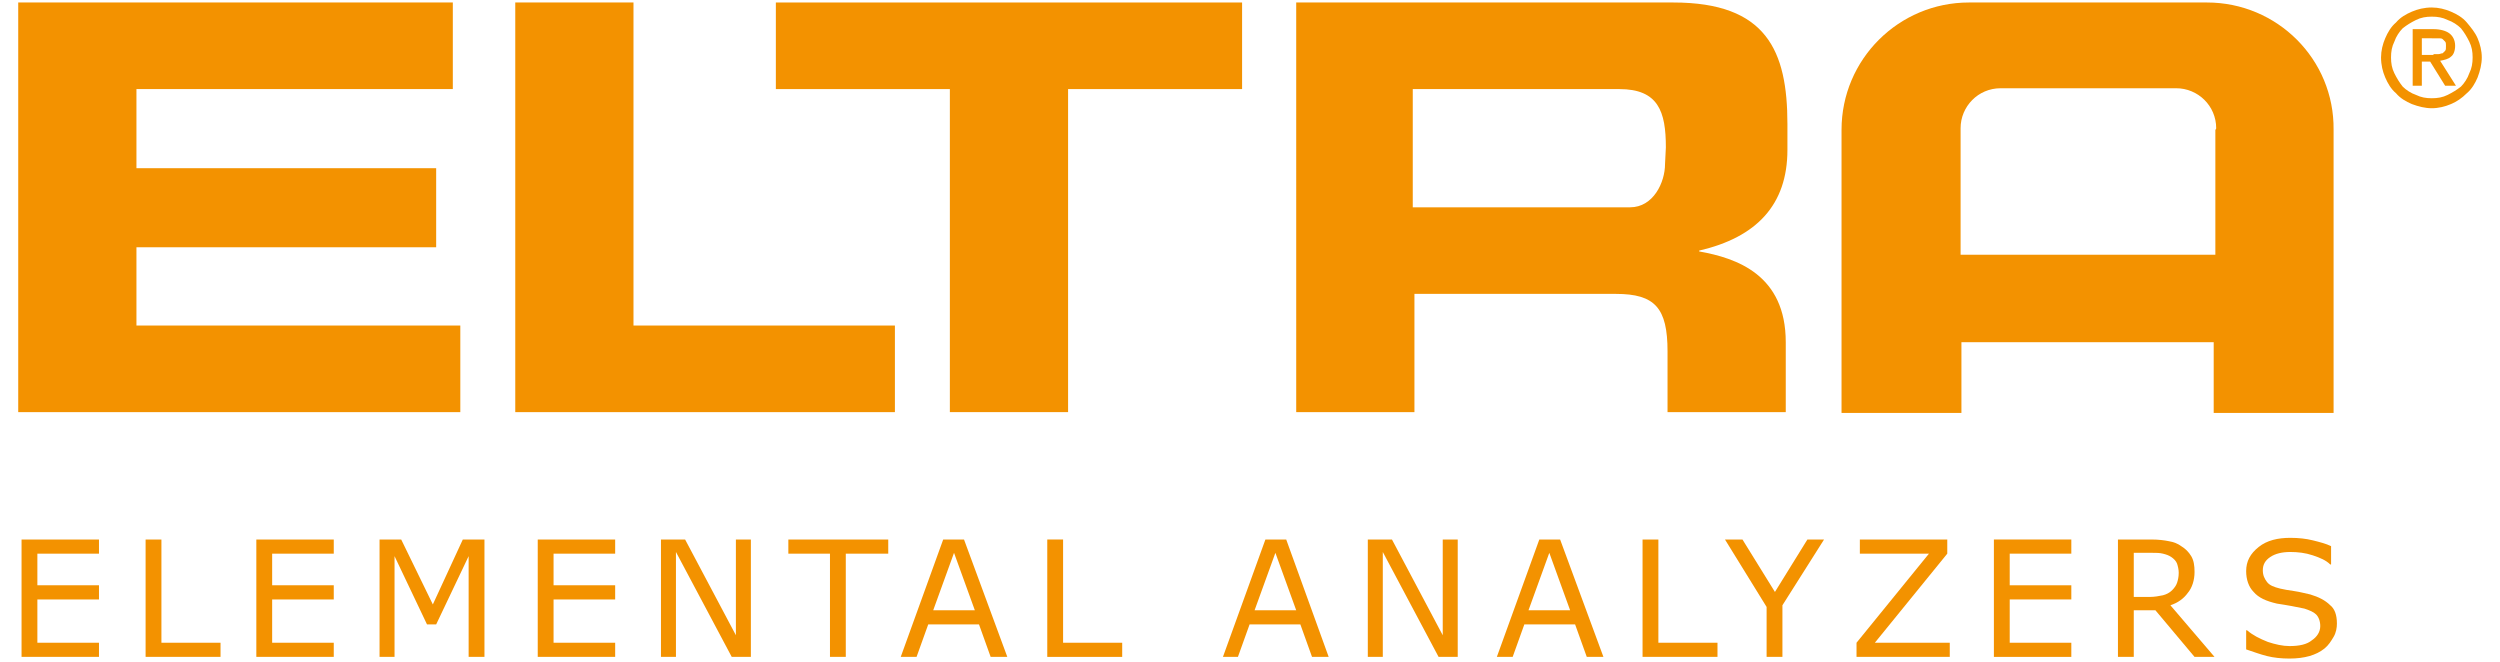
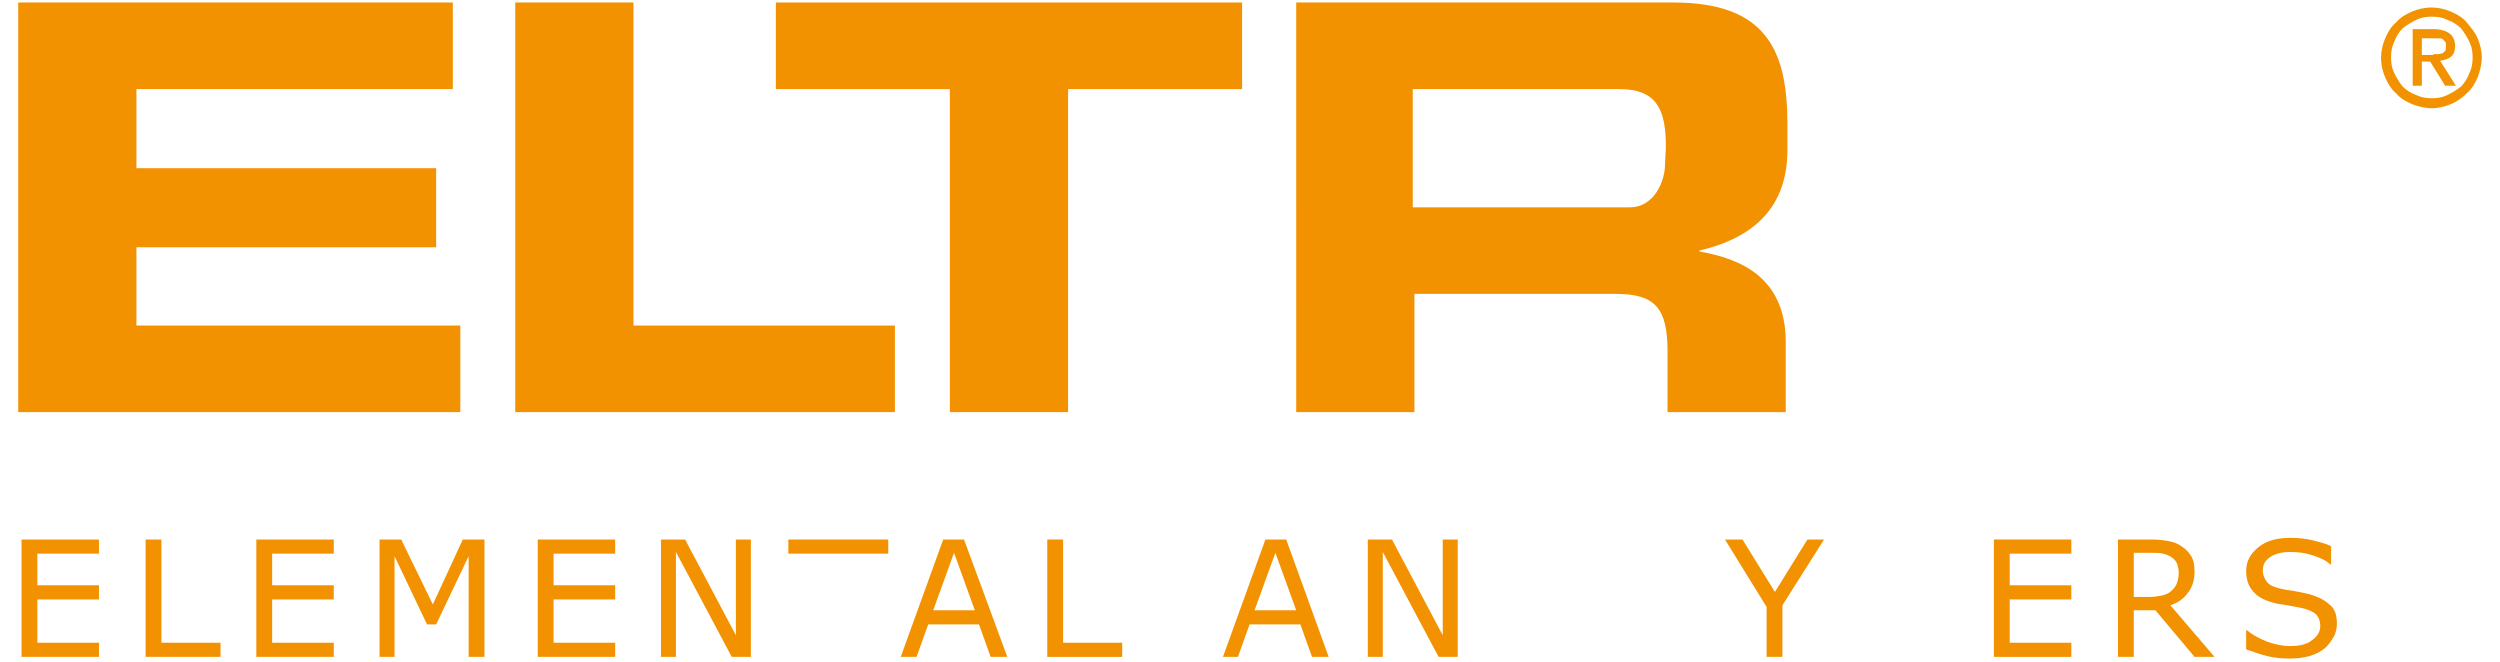
<svg xmlns="http://www.w3.org/2000/svg" version="1.1" id="Ebene_1" x="0px" y="0px" viewBox="0 0 296.5 79.5" width="296.5" height="78.5" style="enable-background:new 0 0 296.5 79.5;" xml:space="preserve">
  <style type="text/css">
	.st0{fill:#F39200;}
</style>
  <g>
    <g>
      <g>
        <g>
          <path class="st0" d="M0.3,0.3h52.2v10.4H14.5v9.5h36v9.5h-36v9.4h38.9v10.4H0.3V0.3z" />
          <path class="st0" d="M60,0.3h14.2v38.8h31.4v10.4H60V0.3z" />
          <path class="st0" d="M91.3,0.3h56v10.4h-20.9v38.8h-14.2V10.7H91.3V0.3z" />
          <path class="st0" d="M153.9,0.3h45.2c11.2,0,13.7,5.8,13.7,14.6v3.1c0,6.6-3.7,10.5-10.6,12.1v0.1c4.5,0.8,10.4,2.8,10.4,10.9      v8.4h-14.2v-7.3c0-5.2-1.5-6.9-6.2-6.9h-24.2v14.2h-14.2V0.3z M167.8,24.9h26.1c2.8,0,4.2-3,4.2-5.2l0.1-2c0-4.3-0.9-7-5.6-7      h-24.8V24.9z" />
-           <path class="st0" d="M263.2,0.3C263.2,0.3,263.2,0.3,263.2,0.3L263.2,0.3h-10.1h-1.3h-17.1v0c0,0,0,0-0.1,0      c-8.4,0-15.3,6.8-15.3,15.3v34h14.4v-8.5h18h1.3h11v8.5h14.4v-34C278.5,7.1,271.6,0.3,263.2,0.3z M264.2,15.6v15h-11.1h-1.3      h-18.2v-15c0-0.1,0-0.1,0-0.2c0-2.6,2.1-4.8,4.8-4.8h13.4h1.3h6.4c2.6,0,4.8,2.1,4.8,4.8C264.3,15.5,264.2,15.6,264.2,15.6z" />
        </g>
      </g>
      <g>
        <path class="st0" d="M284.6,4.6c0.3-0.7,0.7-1.4,1.3-1.9c0.5-0.6,1.2-1,1.9-1.3c0.7-0.3,1.5-0.5,2.4-0.5c0.8,0,1.6,0.2,2.3,0.5     c0.7,0.3,1.4,0.7,1.9,1.3c0.5,0.6,1,1.2,1.3,1.9c0.3,0.7,0.5,1.5,0.5,2.3c0,0.8-0.2,1.6-0.5,2.4c-0.3,0.7-0.7,1.4-1.3,1.9     c-0.6,0.6-1.2,1-1.9,1.3c-0.7,0.3-1.5,0.5-2.3,0.5c-0.8,0-1.6-0.2-2.4-0.5c-0.7-0.3-1.4-0.7-1.9-1.3c-0.6-0.5-1-1.2-1.3-1.9     c-0.3-0.7-0.5-1.5-0.5-2.4C284.1,6.1,284.3,5.3,284.6,4.6z M285.7,8.8c0.3,0.6,0.6,1.1,1,1.6c0.4,0.4,1,0.8,1.6,1     c0.6,0.3,1.2,0.4,1.9,0.4c0.7,0,1.3-0.1,1.9-0.4c0.6-0.3,1.1-0.6,1.6-1c0.4-0.4,0.8-1,1-1.6c0.3-0.6,0.4-1.2,0.4-1.9     S295,5.6,294.7,5c-0.3-0.6-0.6-1.1-1-1.6c-0.4-0.4-1-0.8-1.6-1c-0.6-0.3-1.2-0.4-1.9-0.4c-0.7,0-1.3,0.1-1.9,0.4     c-0.6,0.3-1.1,0.6-1.6,1c-0.4,0.4-0.8,1-1,1.6c-0.3,0.6-0.4,1.2-0.4,1.9S285.4,8.2,285.7,8.8z M287.9,3.5h2.5     c0.8,0,1.5,0.2,1.9,0.5c0.4,0.3,0.7,0.8,0.7,1.5c0,0.6-0.2,1.1-0.5,1.3c-0.3,0.3-0.8,0.4-1.3,0.5l1.9,3h-1.3L290,7.4h-1v2.9h-1.1     V3.5z M290.4,6.5c0.2,0,0.4,0,0.6,0c0.2,0,0.3-0.1,0.5-0.1c0.1-0.1,0.2-0.2,0.3-0.3c0.1-0.1,0.1-0.3,0.1-0.6c0-0.2,0-0.4-0.1-0.5     c-0.1-0.1-0.2-0.2-0.3-0.3c-0.1-0.1-0.3-0.1-0.5-0.1s-0.3,0-0.5,0H289v2H290.4z" />
      </g>
    </g>
    <g>
      <path class="st0" d="M10,78.9H0.7V64.8H10v1.7H2.6v3.8H10V72H2.6v5.2H10V78.9z" />
      <path class="st0" d="M24.5,78.9h-8.9V64.8h1.9v12.4h7.1V78.9z" />
      <path class="st0" d="M38.2,78.9h-9.3V64.8h9.3v1.7h-7.4v3.8h7.4V72h-7.4v5.2h7.4V78.9z" />
      <path class="st0" d="M56.3,78.9h-1.9V66.8L50.5,75h-1.1l-3.9-8.2v12.1h-1.8V64.8h2.6l3.8,7.8l3.6-7.8h2.6V78.9z" />
      <path class="st0" d="M72,78.9h-9.3V64.8H72v1.7h-7.4v3.8H72V72h-7.4v5.2H72V78.9z" />
      <path class="st0" d="M88.3,78.9H86l-6.7-12.6v12.6h-1.8V64.8h2.9l6.1,11.5V64.8h1.8V78.9z" />
-       <path class="st0" d="M104.7,66.5h-5v12.4h-1.9V66.5h-5v-1.7h12V66.5z" />
+       <path class="st0" d="M104.7,66.5h-5h-1.9V66.5h-5v-1.7h12V66.5z" />
      <path class="st0" d="M119.1,78.9h-2l-1.4-3.9h-6.1l-1.4,3.9h-1.9l5.1-14.1h2.5L119.1,78.9z M115.2,73.3l-2.5-6.9l-2.5,6.9H115.2z" />
      <path class="st0" d="M132.8,78.9h-8.9V64.8h1.9v12.4h7.1V78.9z" />
      <path class="st0" d="M157.7,78.9h-2l-1.4-3.9h-6.1l-1.4,3.9H145l5.1-14.1h2.5L157.7,78.9z M153.8,73.3l-2.5-6.9l-2.5,6.9H153.8z" />
      <path class="st0" d="M173.2,78.9h-2.3l-6.7-12.6v12.6h-1.8V64.8h2.9l6.1,11.5V64.8h1.8V78.9z" />
-       <path class="st0" d="M190.7,78.9h-2l-1.4-3.9h-6.1l-1.4,3.9h-1.9l5.1-14.1h2.5L190.7,78.9z M186.7,73.3l-2.5-6.9l-2.5,6.9H186.7z" />
-       <path class="st0" d="M204.3,78.9h-8.9V64.8h1.9v12.4h7.1V78.9z" />
      <path class="st0" d="M217.2,64.8l-5,7.9v6.2h-1.9v-6l-5-8.1h2.1l3.9,6.3l3.9-6.3H217.2z" />
-       <path class="st0" d="M232.1,78.9h-11v-1.7l8.7-10.7h-8.3v-1.7h10.5v1.7l-8.7,10.7h9V78.9z" />
      <path class="st0" d="M246.9,78.9h-9.3V64.8h9.3v1.7h-7.4v3.8h7.4V72h-7.4v5.2h7.4V78.9z" />
      <path class="st0" d="M264.1,78.9h-2.4l-4.7-5.6h-2.6v5.6h-1.9V64.8h4c0.9,0,1.6,0.1,2.1,0.2c0.6,0.1,1.1,0.3,1.5,0.6    c0.5,0.3,0.9,0.7,1.2,1.2s0.4,1.1,0.4,1.9c0,1-0.3,1.9-0.8,2.5c-0.5,0.7-1.2,1.2-2.1,1.5L264.1,78.9z M259.8,68.8    c0-0.4-0.1-0.8-0.2-1.1c-0.1-0.3-0.4-0.6-0.7-0.8c-0.3-0.2-0.6-0.3-1-0.4s-0.8-0.1-1.3-0.1h-2.2v5.3h1.9c0.6,0,1.1-0.1,1.6-0.2    c0.4-0.1,0.8-0.3,1.1-0.6c0.3-0.3,0.5-0.6,0.6-0.9S259.8,69.3,259.8,68.8z" />
      <path class="st0" d="M278.8,74.9c0,0.5-0.1,1.1-0.4,1.6c-0.3,0.5-0.6,1-1.1,1.4c-0.5,0.4-1.1,0.7-1.8,0.9    c-0.7,0.2-1.5,0.3-2.4,0.3c-1,0-1.9-0.1-2.7-0.3c-0.8-0.2-1.6-0.5-2.5-0.8v-2.3h0.1c0.7,0.6,1.5,1,2.5,1.4    c0.9,0.3,1.8,0.5,2.6,0.5c1.2,0,2.1-0.2,2.7-0.7c0.6-0.4,1-1,1-1.7c0-0.6-0.2-1.1-0.5-1.4c-0.3-0.3-0.8-0.5-1.4-0.7    c-0.5-0.1-1-0.2-1.5-0.3c-0.6-0.1-1.1-0.2-1.8-0.3c-1.3-0.3-2.2-0.7-2.8-1.4c-0.6-0.6-0.9-1.5-0.9-2.5c0-1.2,0.5-2.1,1.5-2.9    c1-0.8,2.3-1.1,3.8-1.1c1,0,1.9,0.1,2.7,0.3c0.8,0.2,1.6,0.4,2.2,0.7v2.2h-0.1c-0.5-0.5-1.2-0.8-2.1-1.1c-0.9-0.3-1.8-0.4-2.7-0.4    c-1,0-1.8,0.2-2.4,0.6c-0.6,0.4-0.9,0.9-0.9,1.6c0,0.6,0.2,1,0.5,1.4s0.8,0.6,1.6,0.8c0.4,0.1,1,0.2,1.7,0.3s1.4,0.3,1.9,0.4    c1,0.3,1.8,0.7,2.4,1.3C278.5,73.1,278.8,73.8,278.8,74.9z" />
    </g>
  </g>
</svg>